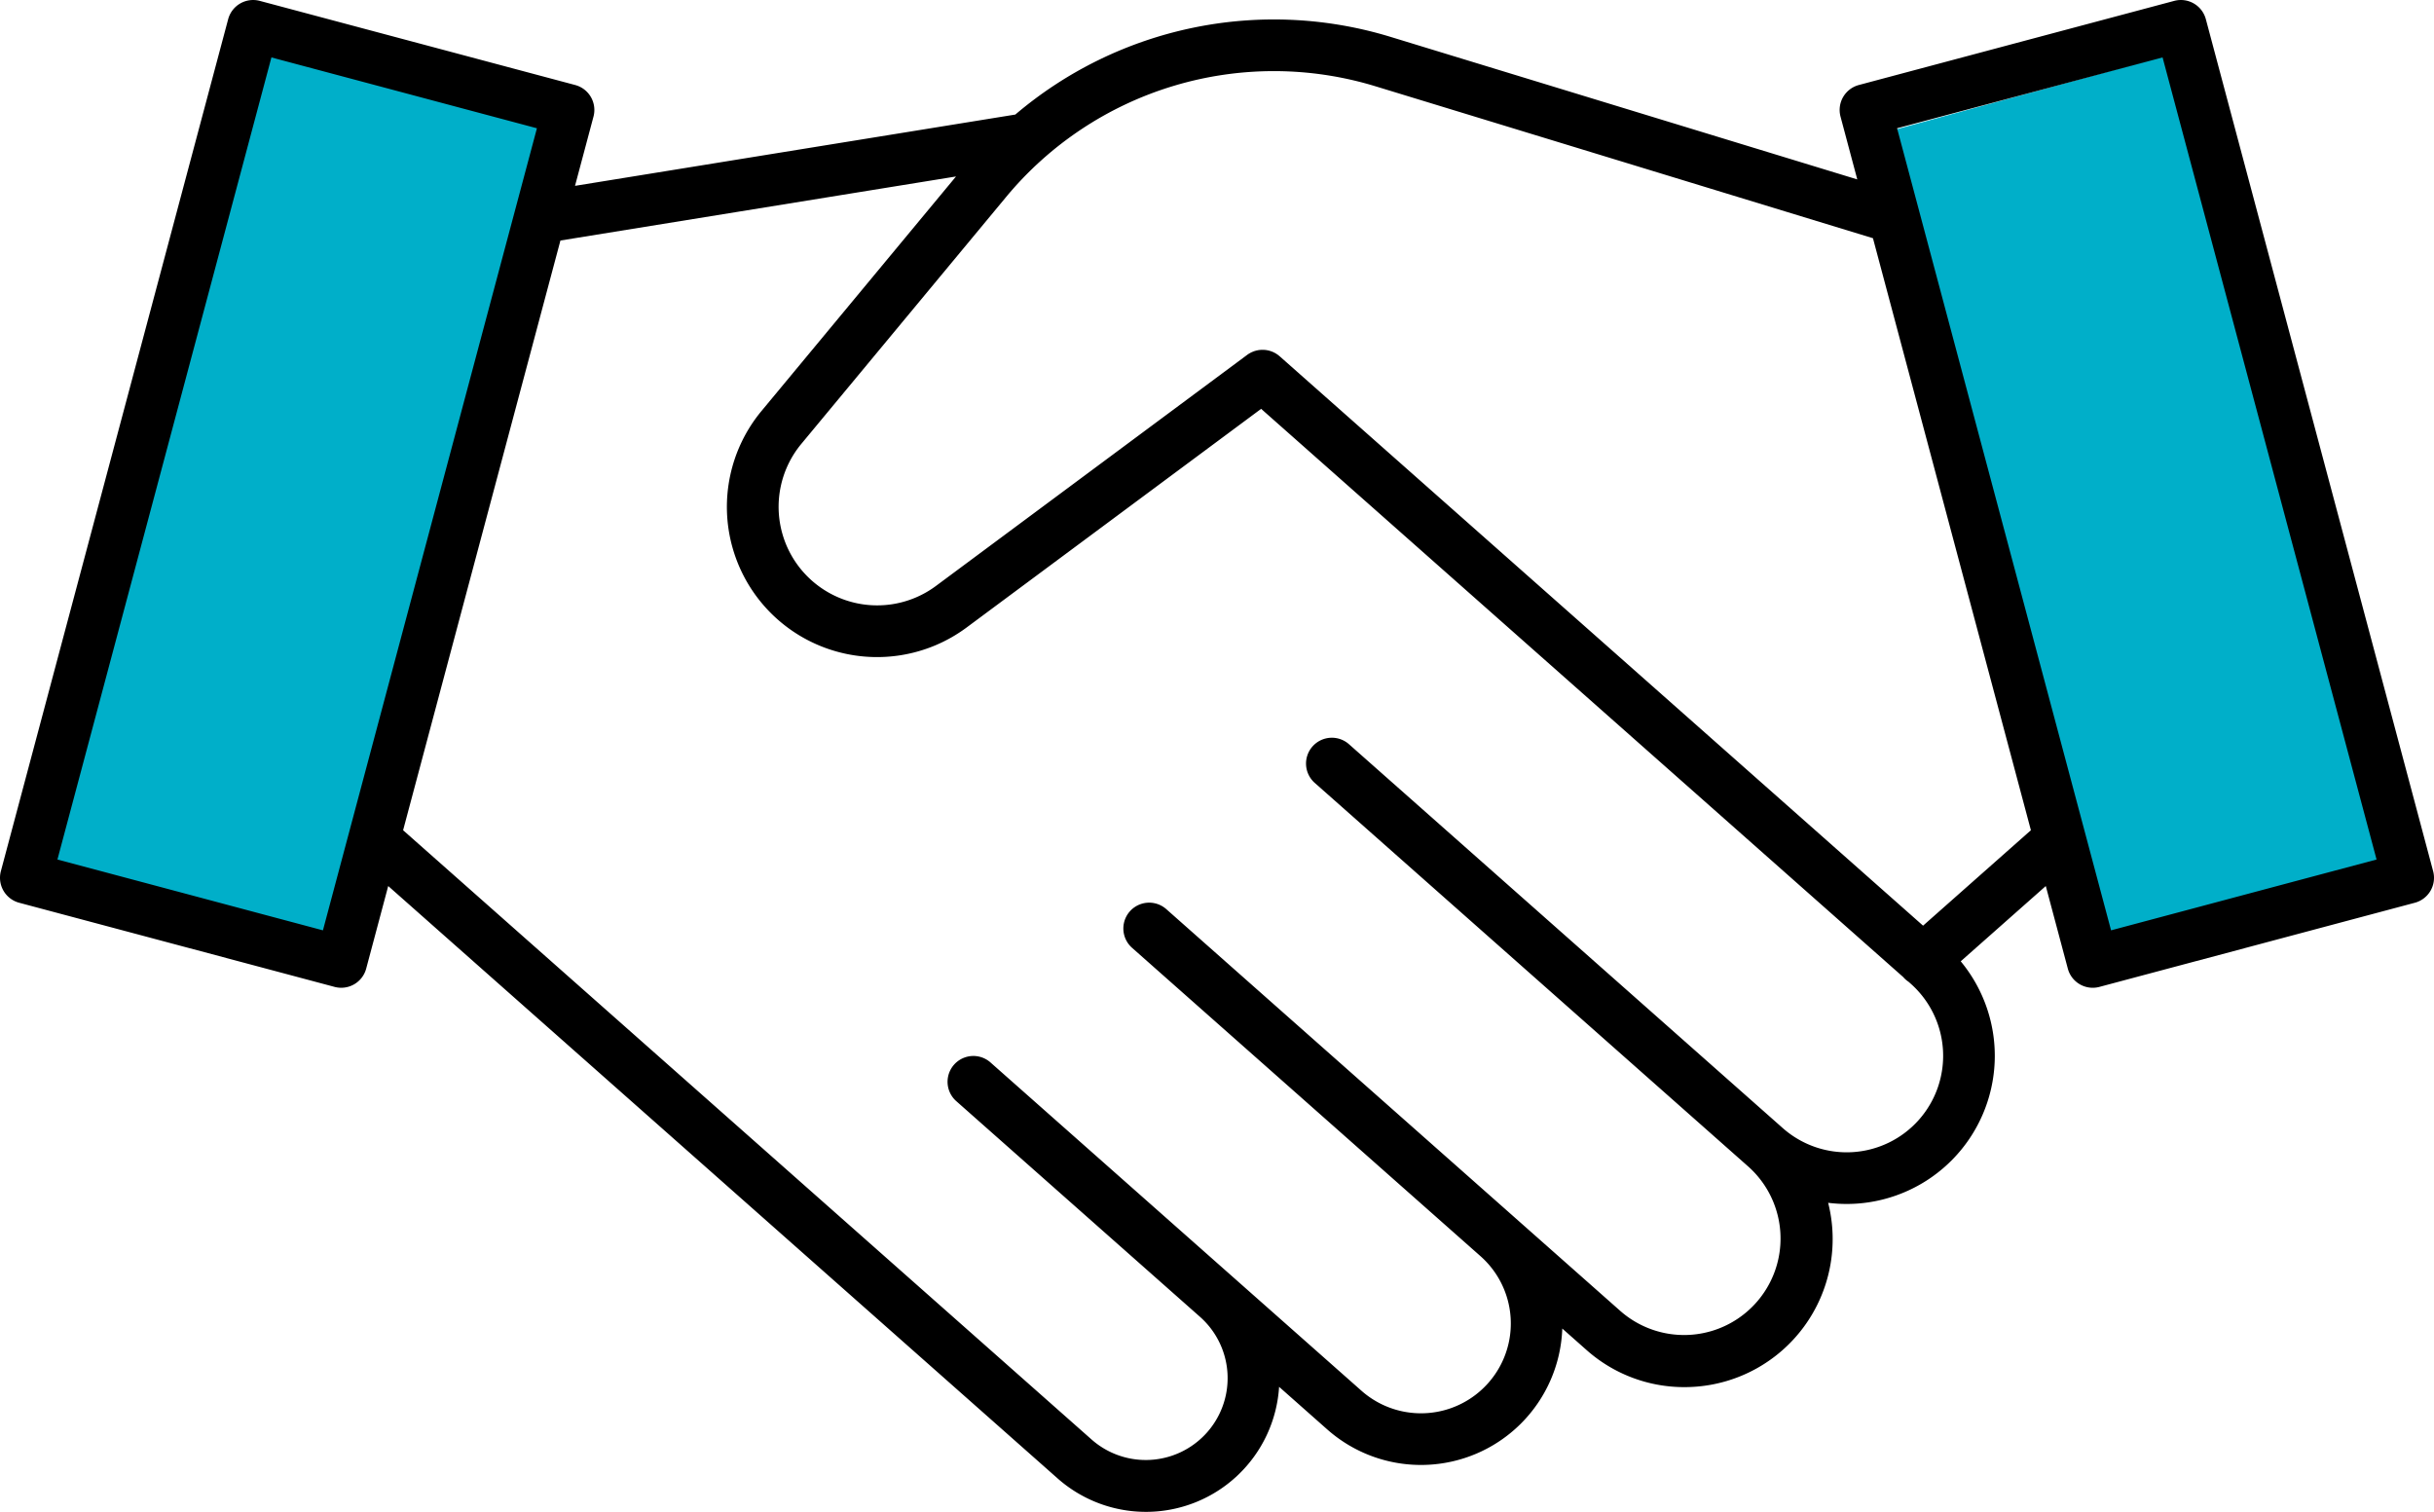
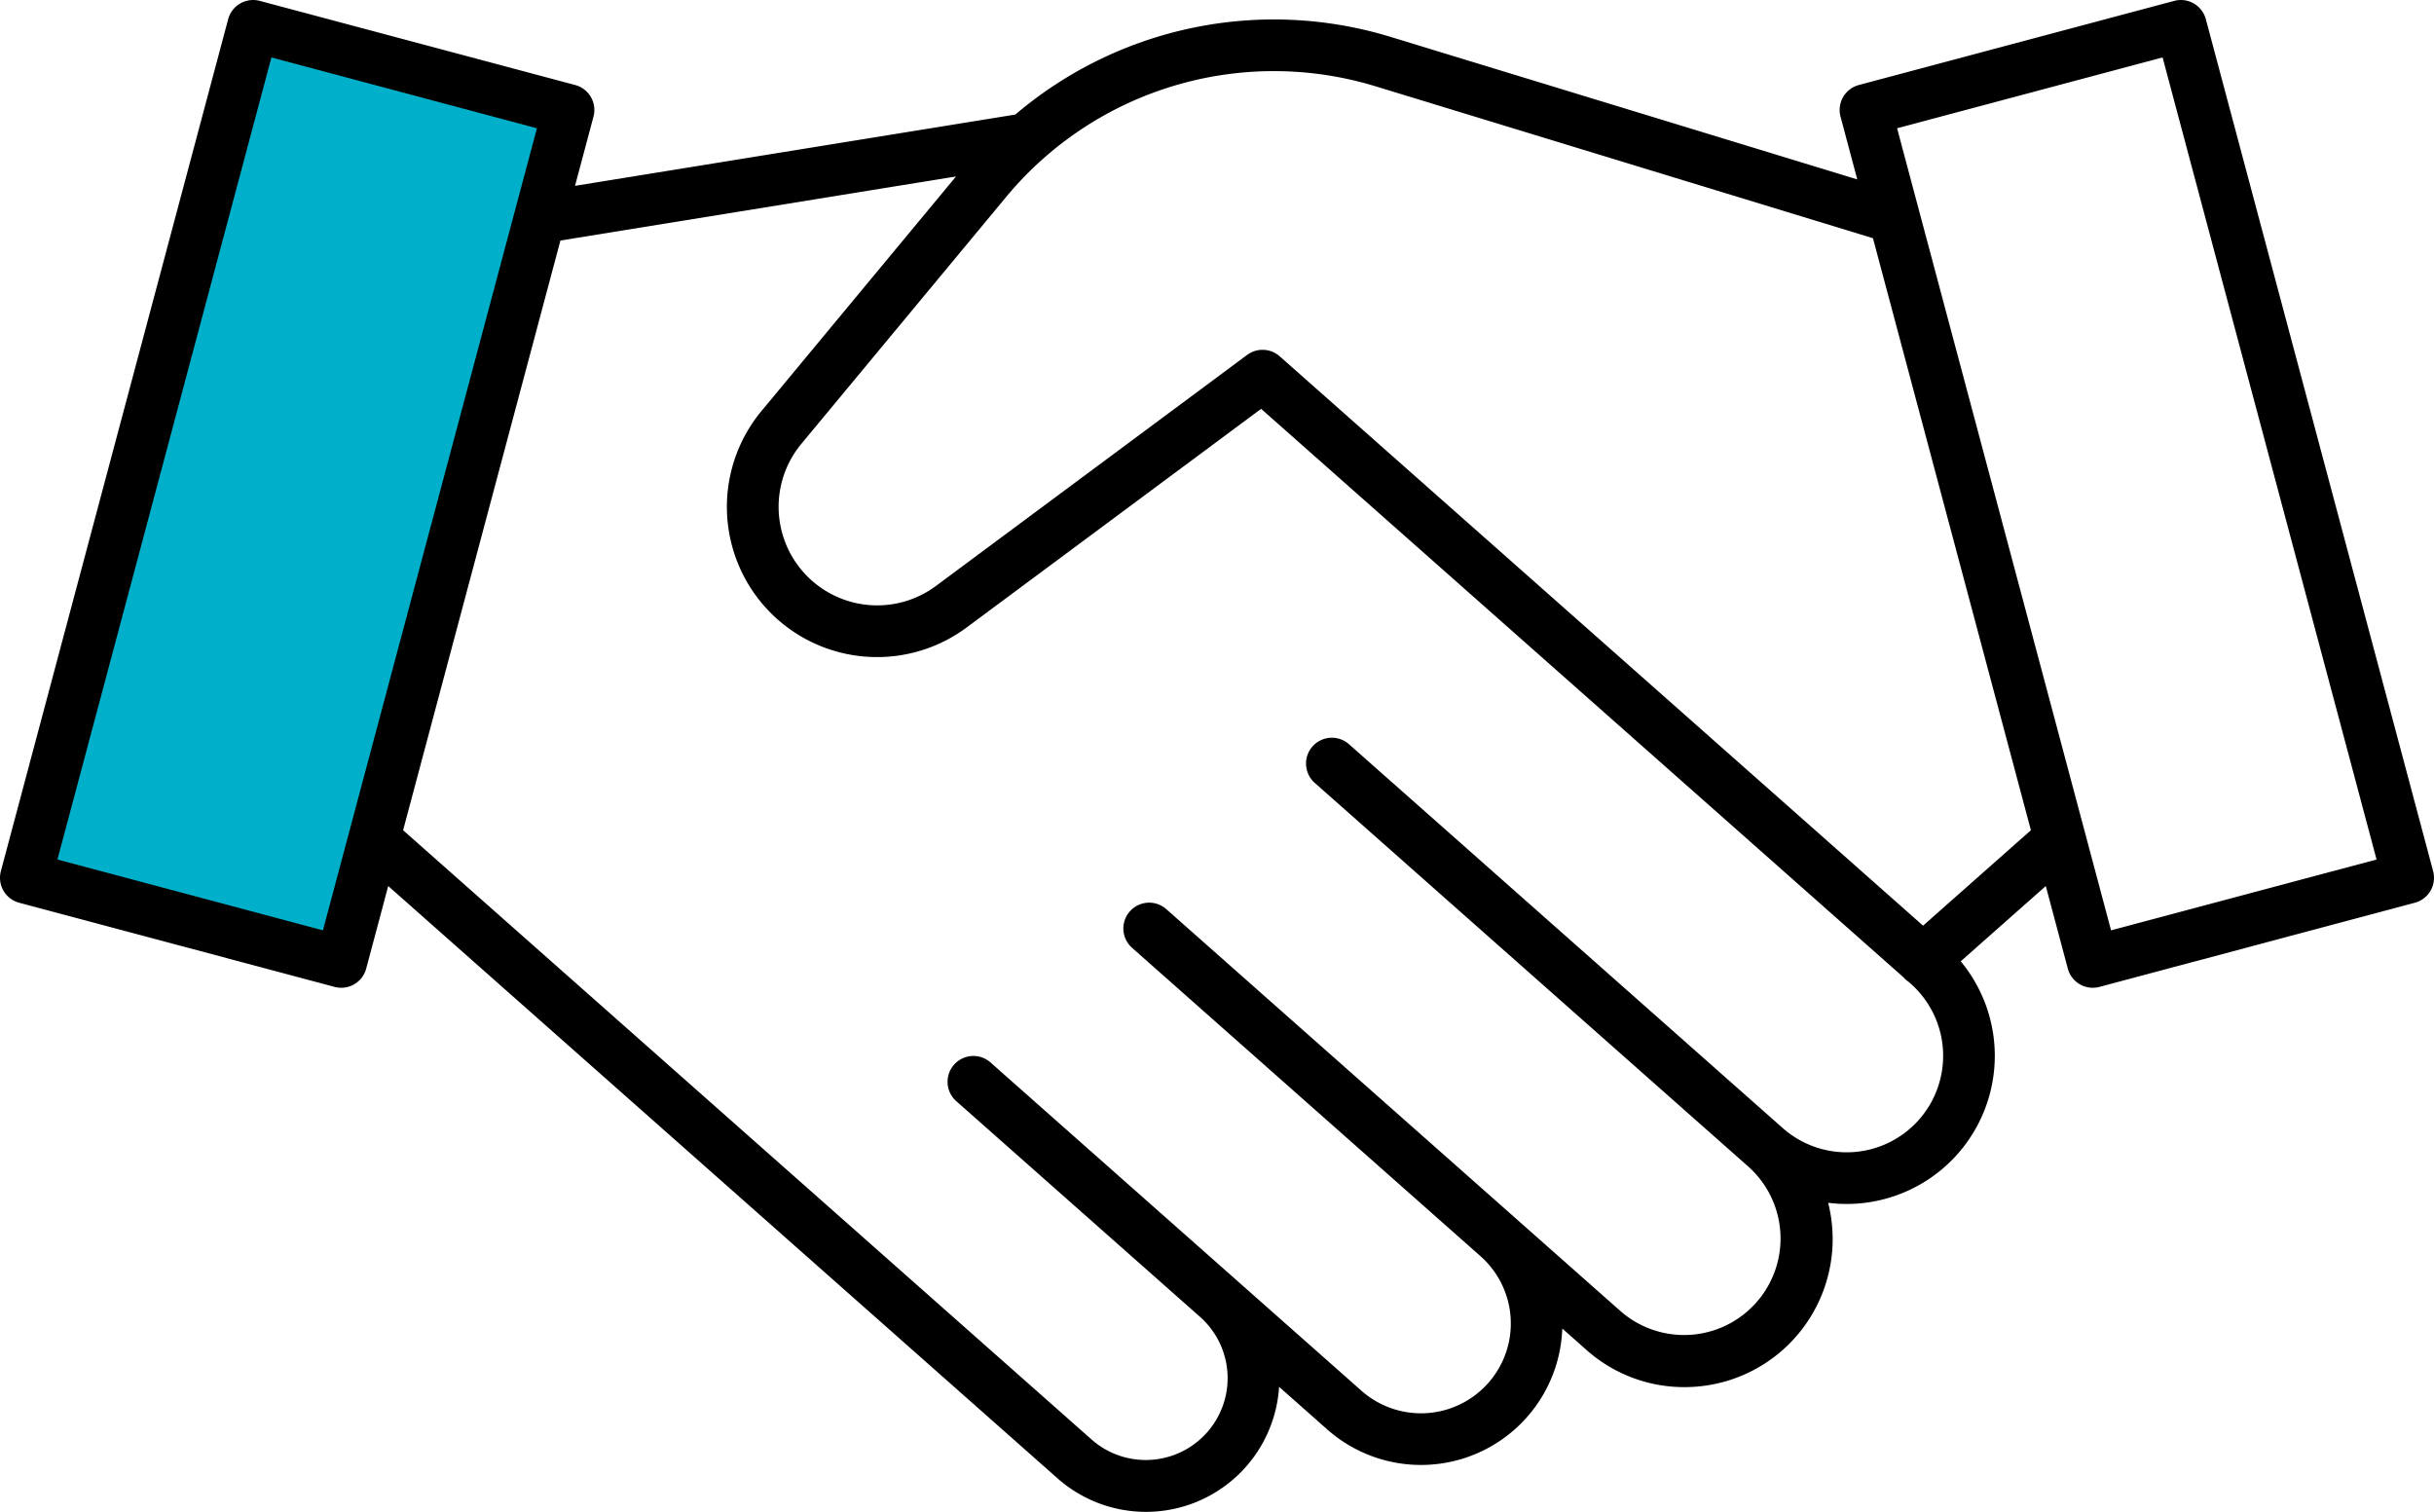
<svg xmlns="http://www.w3.org/2000/svg" viewBox="0 0 589.529 366.156">
  <defs>
    <style>.cls-1{fill:#00afc9;}</style>
  </defs>
  <g id="レイヤー_2" data-name="レイヤー 2">
    <g id="レイヤー_2-2" data-name="レイヤー 2">
-       <rect class="cls-1" x="479.51" y="18.824" width="79.267" height="209.905" transform="translate(-14.273 141.016) rotate(-15.261)" />
      <rect class="cls-1" x="32.346" y="14.67" width="79.267" height="209.905" transform="matrix(0.968, 0.253, -0.253, 0.968, 32.546, -14.301)" />
    </g>
    <g id="レイヤー_1-2" data-name="レイヤー 1">
      <path d="M589.317,210.997,534.267,4.643A6.26,6.26,0,0,0,526.611.212L450.217,20.591a6.256,6.256,0,0,0-4.432,7.656l4.058,15.21L336.94,8.975a96.677,96.677,0,0,0-91.02,18.771L139.273,45.012l4.473-16.765a6.256,6.256,0,0,0-4.432-7.656L62.921.212A6.262,6.262,0,0,0,55.265,4.643L.213,210.995a6.255,6.255,0,0,0,4.432,7.656l76.393,20.381a6.256,6.256,0,0,0,7.656-4.432l5.335-19.998L256.125,358.05a32.311,32.311,0,0,0,53.679-22.153l11.652,10.311a34.249,34.249,0,0,0,56.938-24.425l5.85,5.177a35.609,35.609,0,0,0,23.725,9.01q1.112,0,2.234-.069A35.855,35.855,0,0,0,442.788,291.327a36.081,36.081,0,0,0,4.439.28q1.114,0,2.235-.067a35.879,35.879,0,0,0,25.436-58.705L495.502,214.602l5.335,19.998a6.248,6.248,0,0,0,7.656,4.432l76.393-20.379a6.256,6.256,0,0,0,4.432-7.656ZM78.218,225.333,13.912,208.176,65.741,13.911,130.046,31.067l-5.378,20.16-.008.028Zm386.555,45.884a23.363,23.363,0,0,1-32.98,2.011L326.774,180.293a6.255,6.255,0,1,0-8.289,9.369l105.018,92.937A23.365,23.365,0,0,1,392.533,317.591l-25.636-22.687-.023-.022-84.39-74.682a6.255,6.255,0,0,0-8.289,9.37l5.018,4.441.013.013,79.371,70.24A21.757,21.757,0,0,1,329.745,336.839l-30.751-27.213-.01-.009-59.125-52.323a6.255,6.255,0,0,0-8.289,9.369l.857.758.008.008L290.704,318.995a19.827,19.827,0,0,1-26.29,29.686L97.634,201.088,135.739,58.256l95.813-15.512L184.457,99.522a36.379,36.379,0,0,0,49.691,52.44l71.305-52.939L460.985,236.663c.021.025.039.052.061.076a6.247,6.247,0,0,0,1.21,1.048l.504.446a23.364,23.364,0,0,1,2.013,32.983Zm1.006-47.016L309.971,86.318l-.011-.01-.017-.015c-.041-.037-.086-.067-.128-.102-.116-.097-.232-.194-.353-.282-.084-.061-.171-.113-.257-.169-.084-.055-.167-.113-.253-.163-.122-.072-.248-.134-.374-.196-.054-.027-.106-.057-.16-.082-.145-.067-.292-.124-.441-.179-.039-.015-.077-.032-.116-.046-.15-.052-.303-.096-.456-.136-.042-.011-.083-.025-.124-.035-.143-.035-.287-.061-.432-.085-.055-.01-.11-.022-.166-.03-.127-.018-.254-.028-.381-.038-.076-.006-.152-.015-.229-.019-.106-.005-.212-.002-.318-.001-.098 0-.196-.001-.294.004-.086.005-.172.016-.258.024-.117.011-.233.021-.349.038-.073.011-.144.028-.217.042-.126.024-.252.047-.377.078-.073.018-.144.043-.216.064-.12.035-.241.069-.359.111-.093.033-.183.074-.274.112-.094.039-.189.074-.282.119-.134.063-.263.136-.393.208-.048.027-.097.05-.145.078a6.205,6.205,0,0,0-.567.382L226.692,141.918a23.873,23.873,0,0,1-32.607-34.408l49.534-59.718a84.24,84.24,0,0,1,89.665-26.853L453.642,57.697l38.255,143.391Zm45.534,1.133L459.484,31.067l64.307-17.156,51.827,194.266Z" />
    </g>
  </g>
</svg>